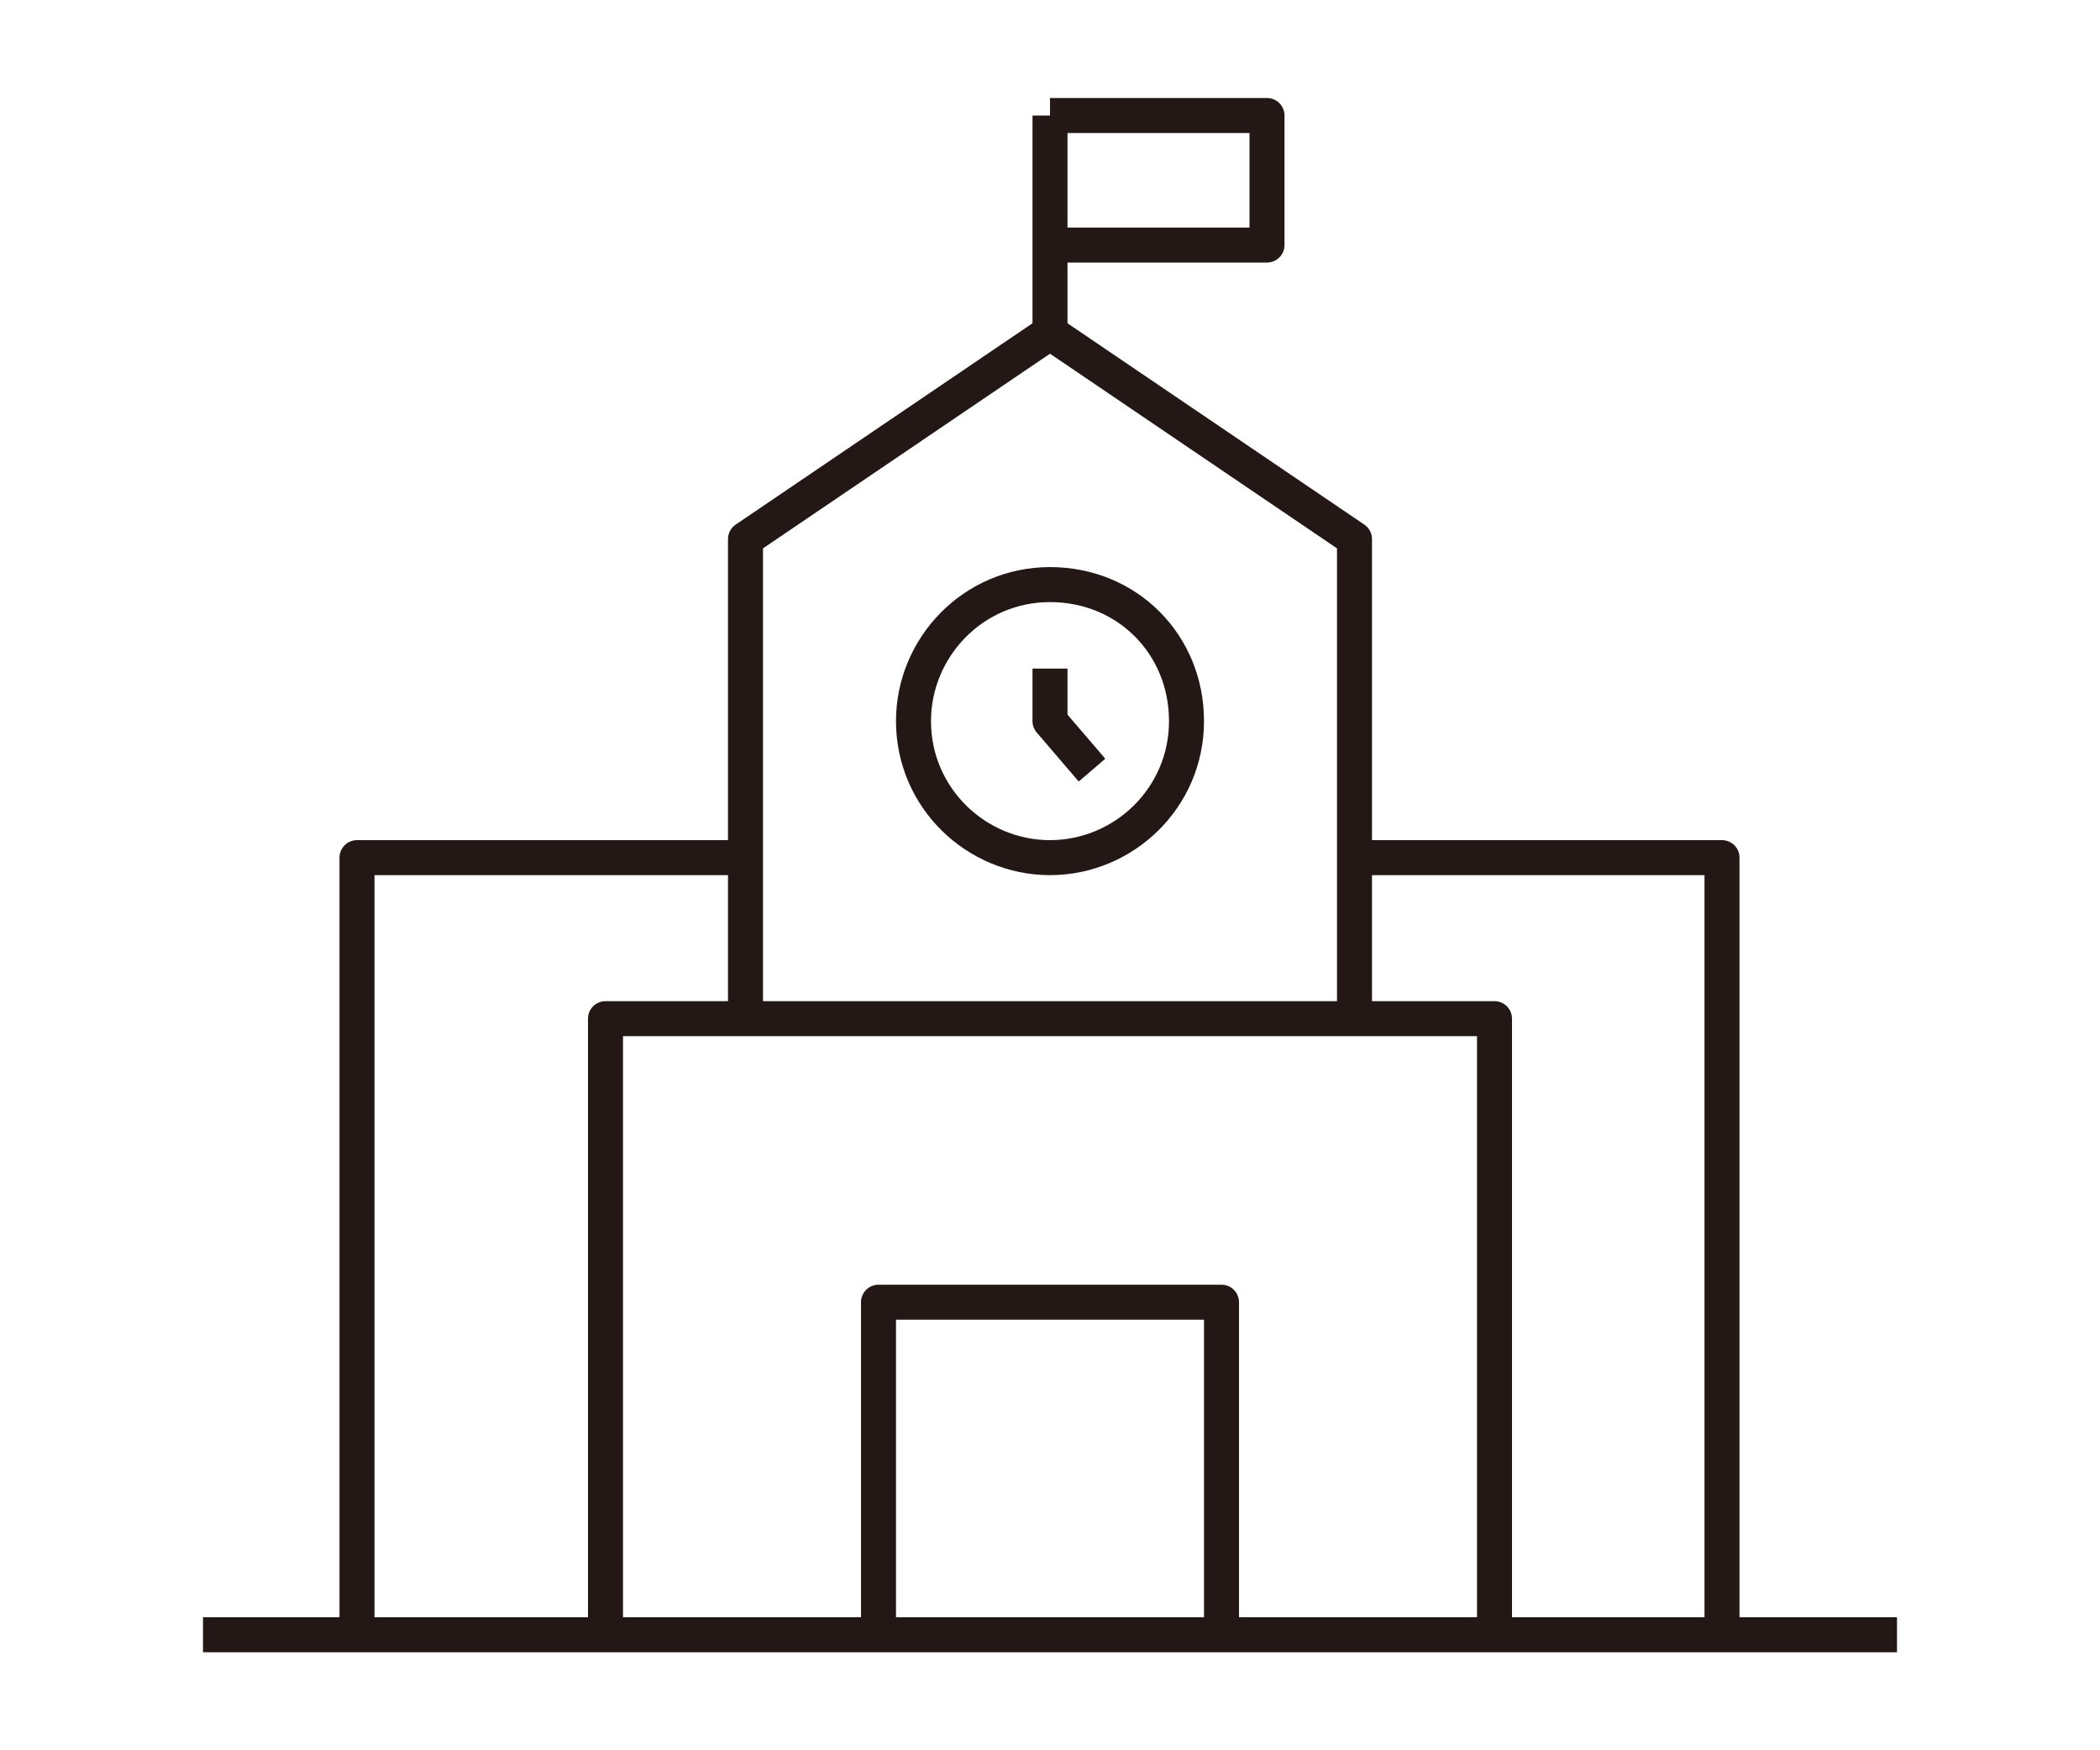
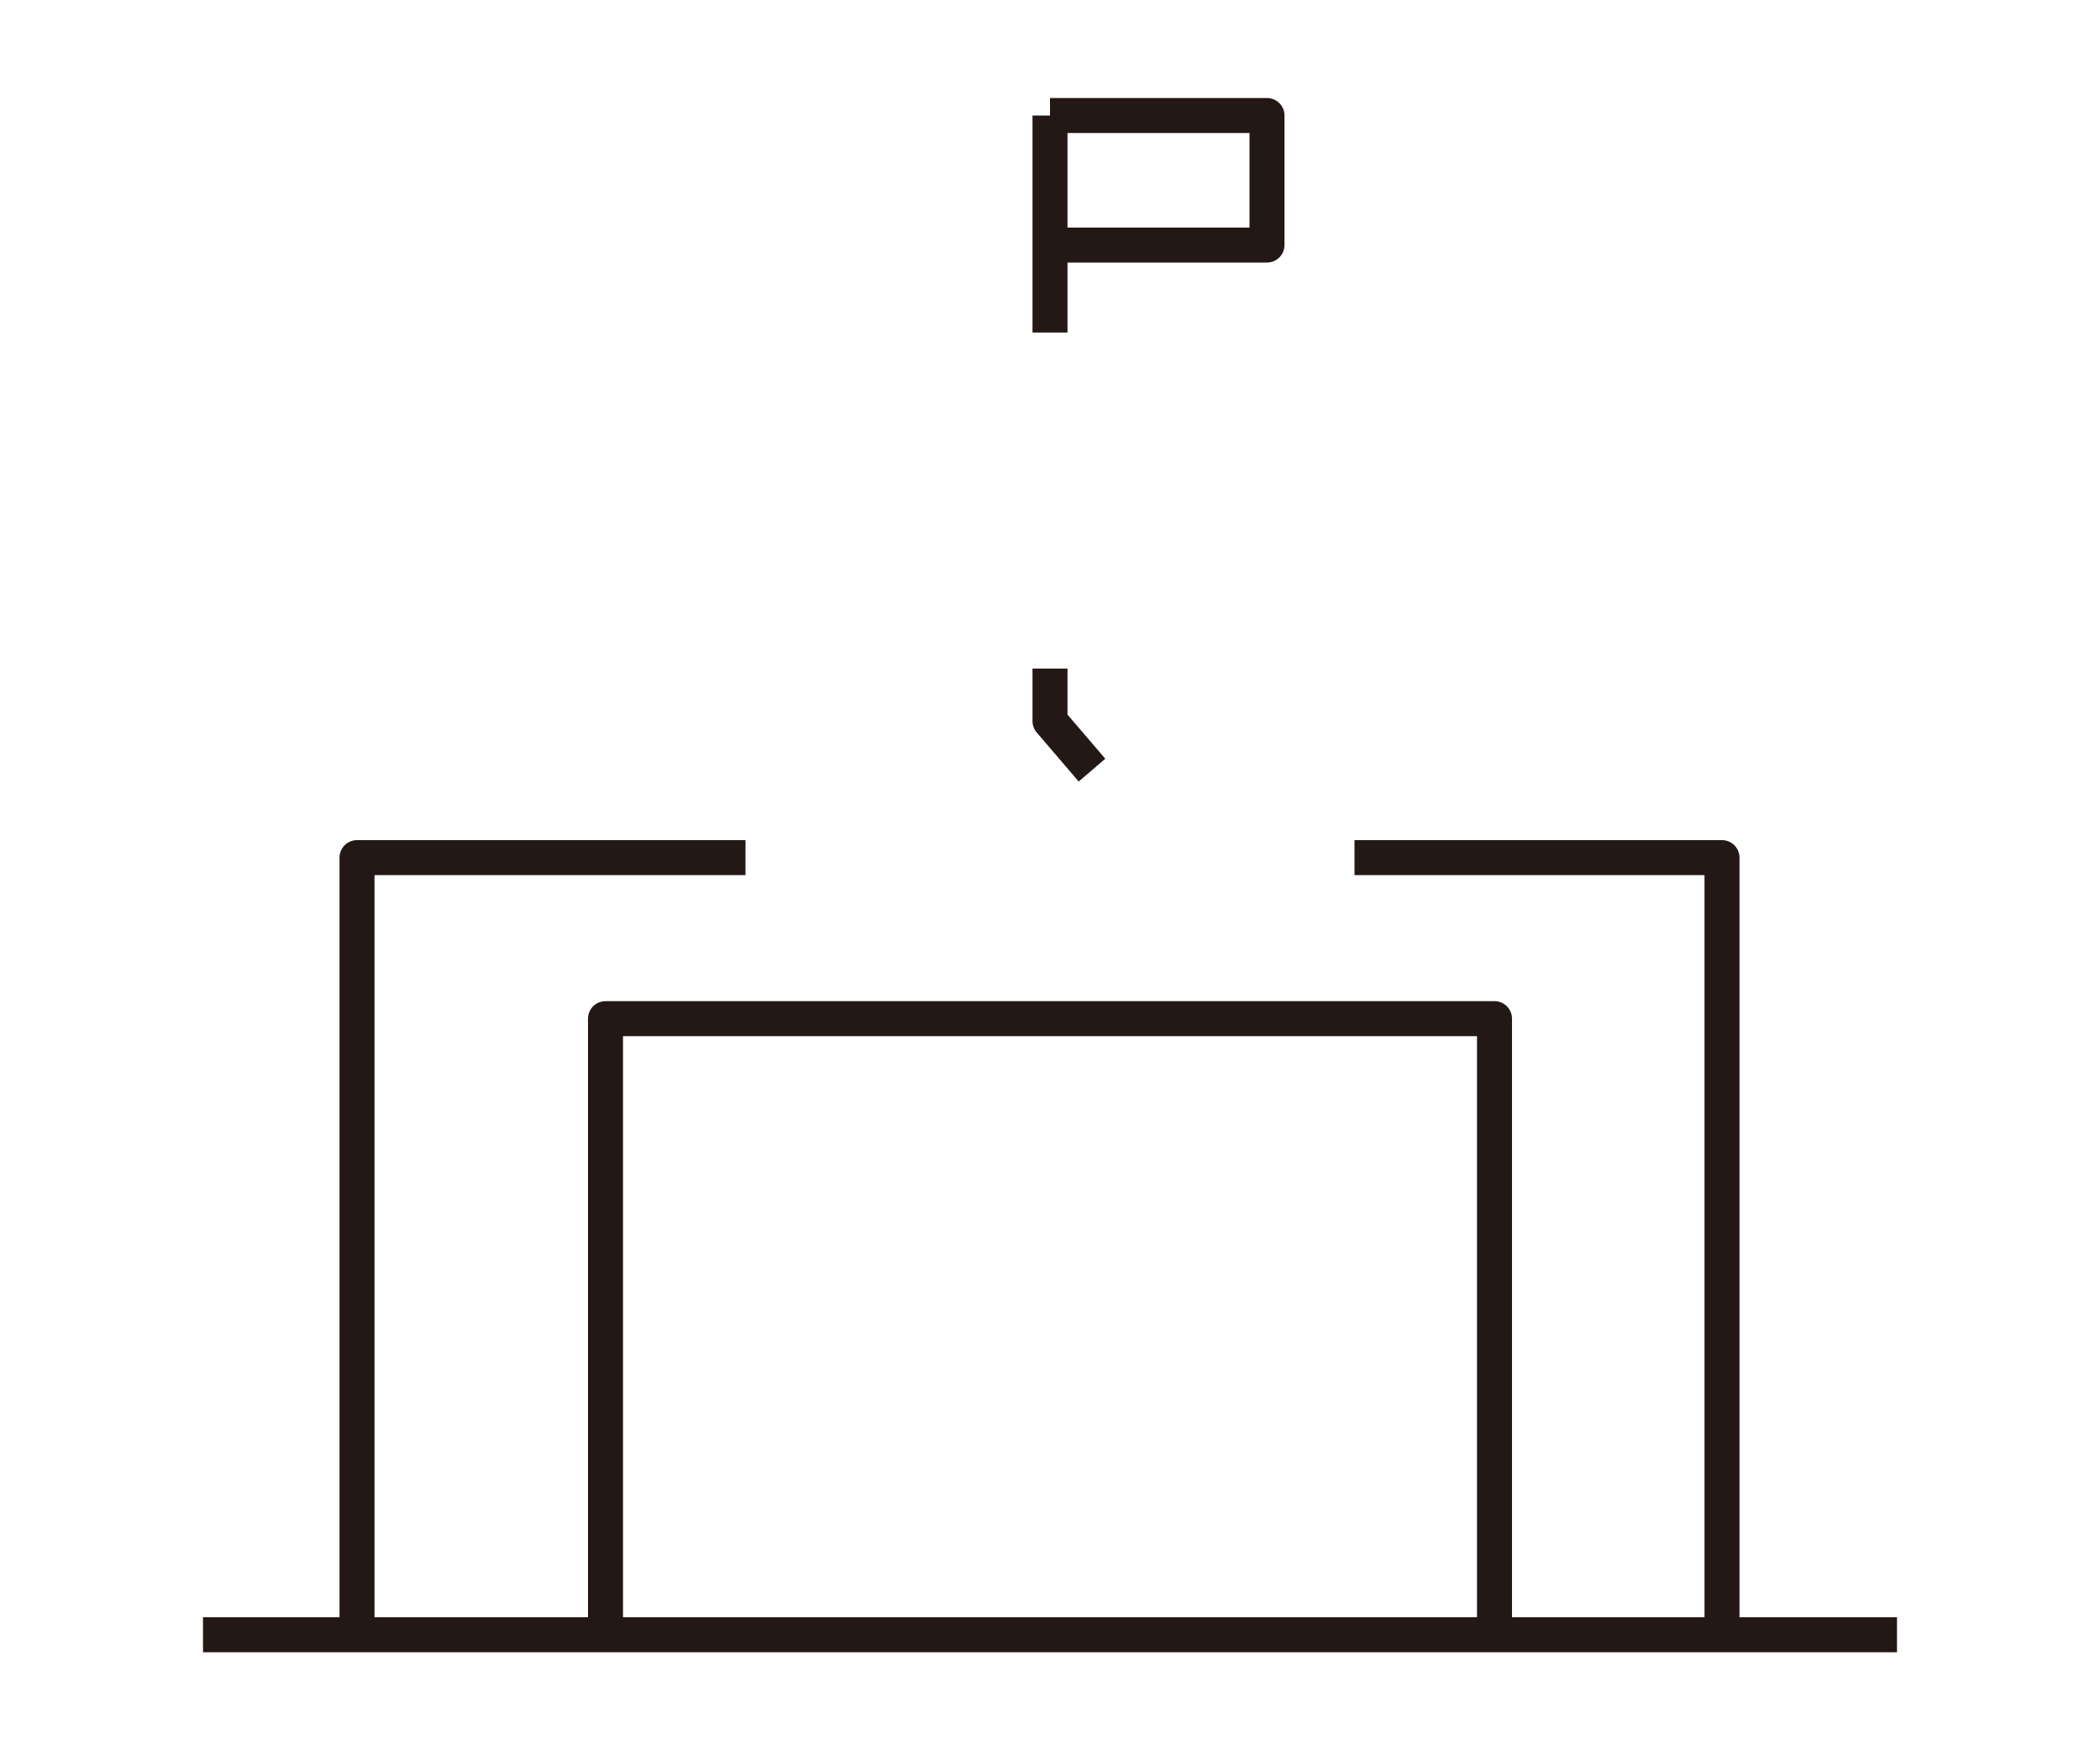
<svg xmlns="http://www.w3.org/2000/svg" id="圖層_1" x="0px" y="0px" viewBox="0 0 60 50" style="enable-background:new 0 0 60 50;" xml:space="preserve">
  <style type="text/css">	.st0{fill:none;stroke:#231815;stroke-linejoin:round;}</style>
  <g id="圖層_2_1_">
    <g id="Green">
      <polyline class="st0" points="30,3.3 36.2,3.3 36.2,7 30,7   " />
-       <polyline class="st0" points="21.3,29.1 21.3,15.4 30,9.5 38.7,15.4 38.7,29.1   " />
-       <path class="st0" d="M30,24.5c-2.1,0-3.9-1.7-3.9-3.9c0-2.1,1.7-3.9,3.9-3.9s3.9,1.7,3.9,3.9c0,0,0,0,0,0   C33.9,22.8,32.1,24.5,30,24.5z" />
      <polyline class="st0" points="10.2,46.5 10.2,24.5 21.3,24.5   " />
      <polyline class="st0" points="17.3,46.5 17.3,29.1 42.7,29.1 42.7,46.5   " />
      <line class="st0" x1="30" y1="9.5" x2="30" y2="3.3" />
      <polyline class="st0" points="30,19.1 30,20.6 31.2,22   " />
-       <polyline class="st0" points="25.1,46.5 25.1,37.2 34.9,37.2 34.9,46.5   " />
      <line class="st0" x1="5.8" y1="46.7" x2="54.2" y2="46.7" />
      <polyline class="st0" points="49.2,46.5 49.2,24.5 38.7,24.5   " />
    </g>
  </g>
</svg>